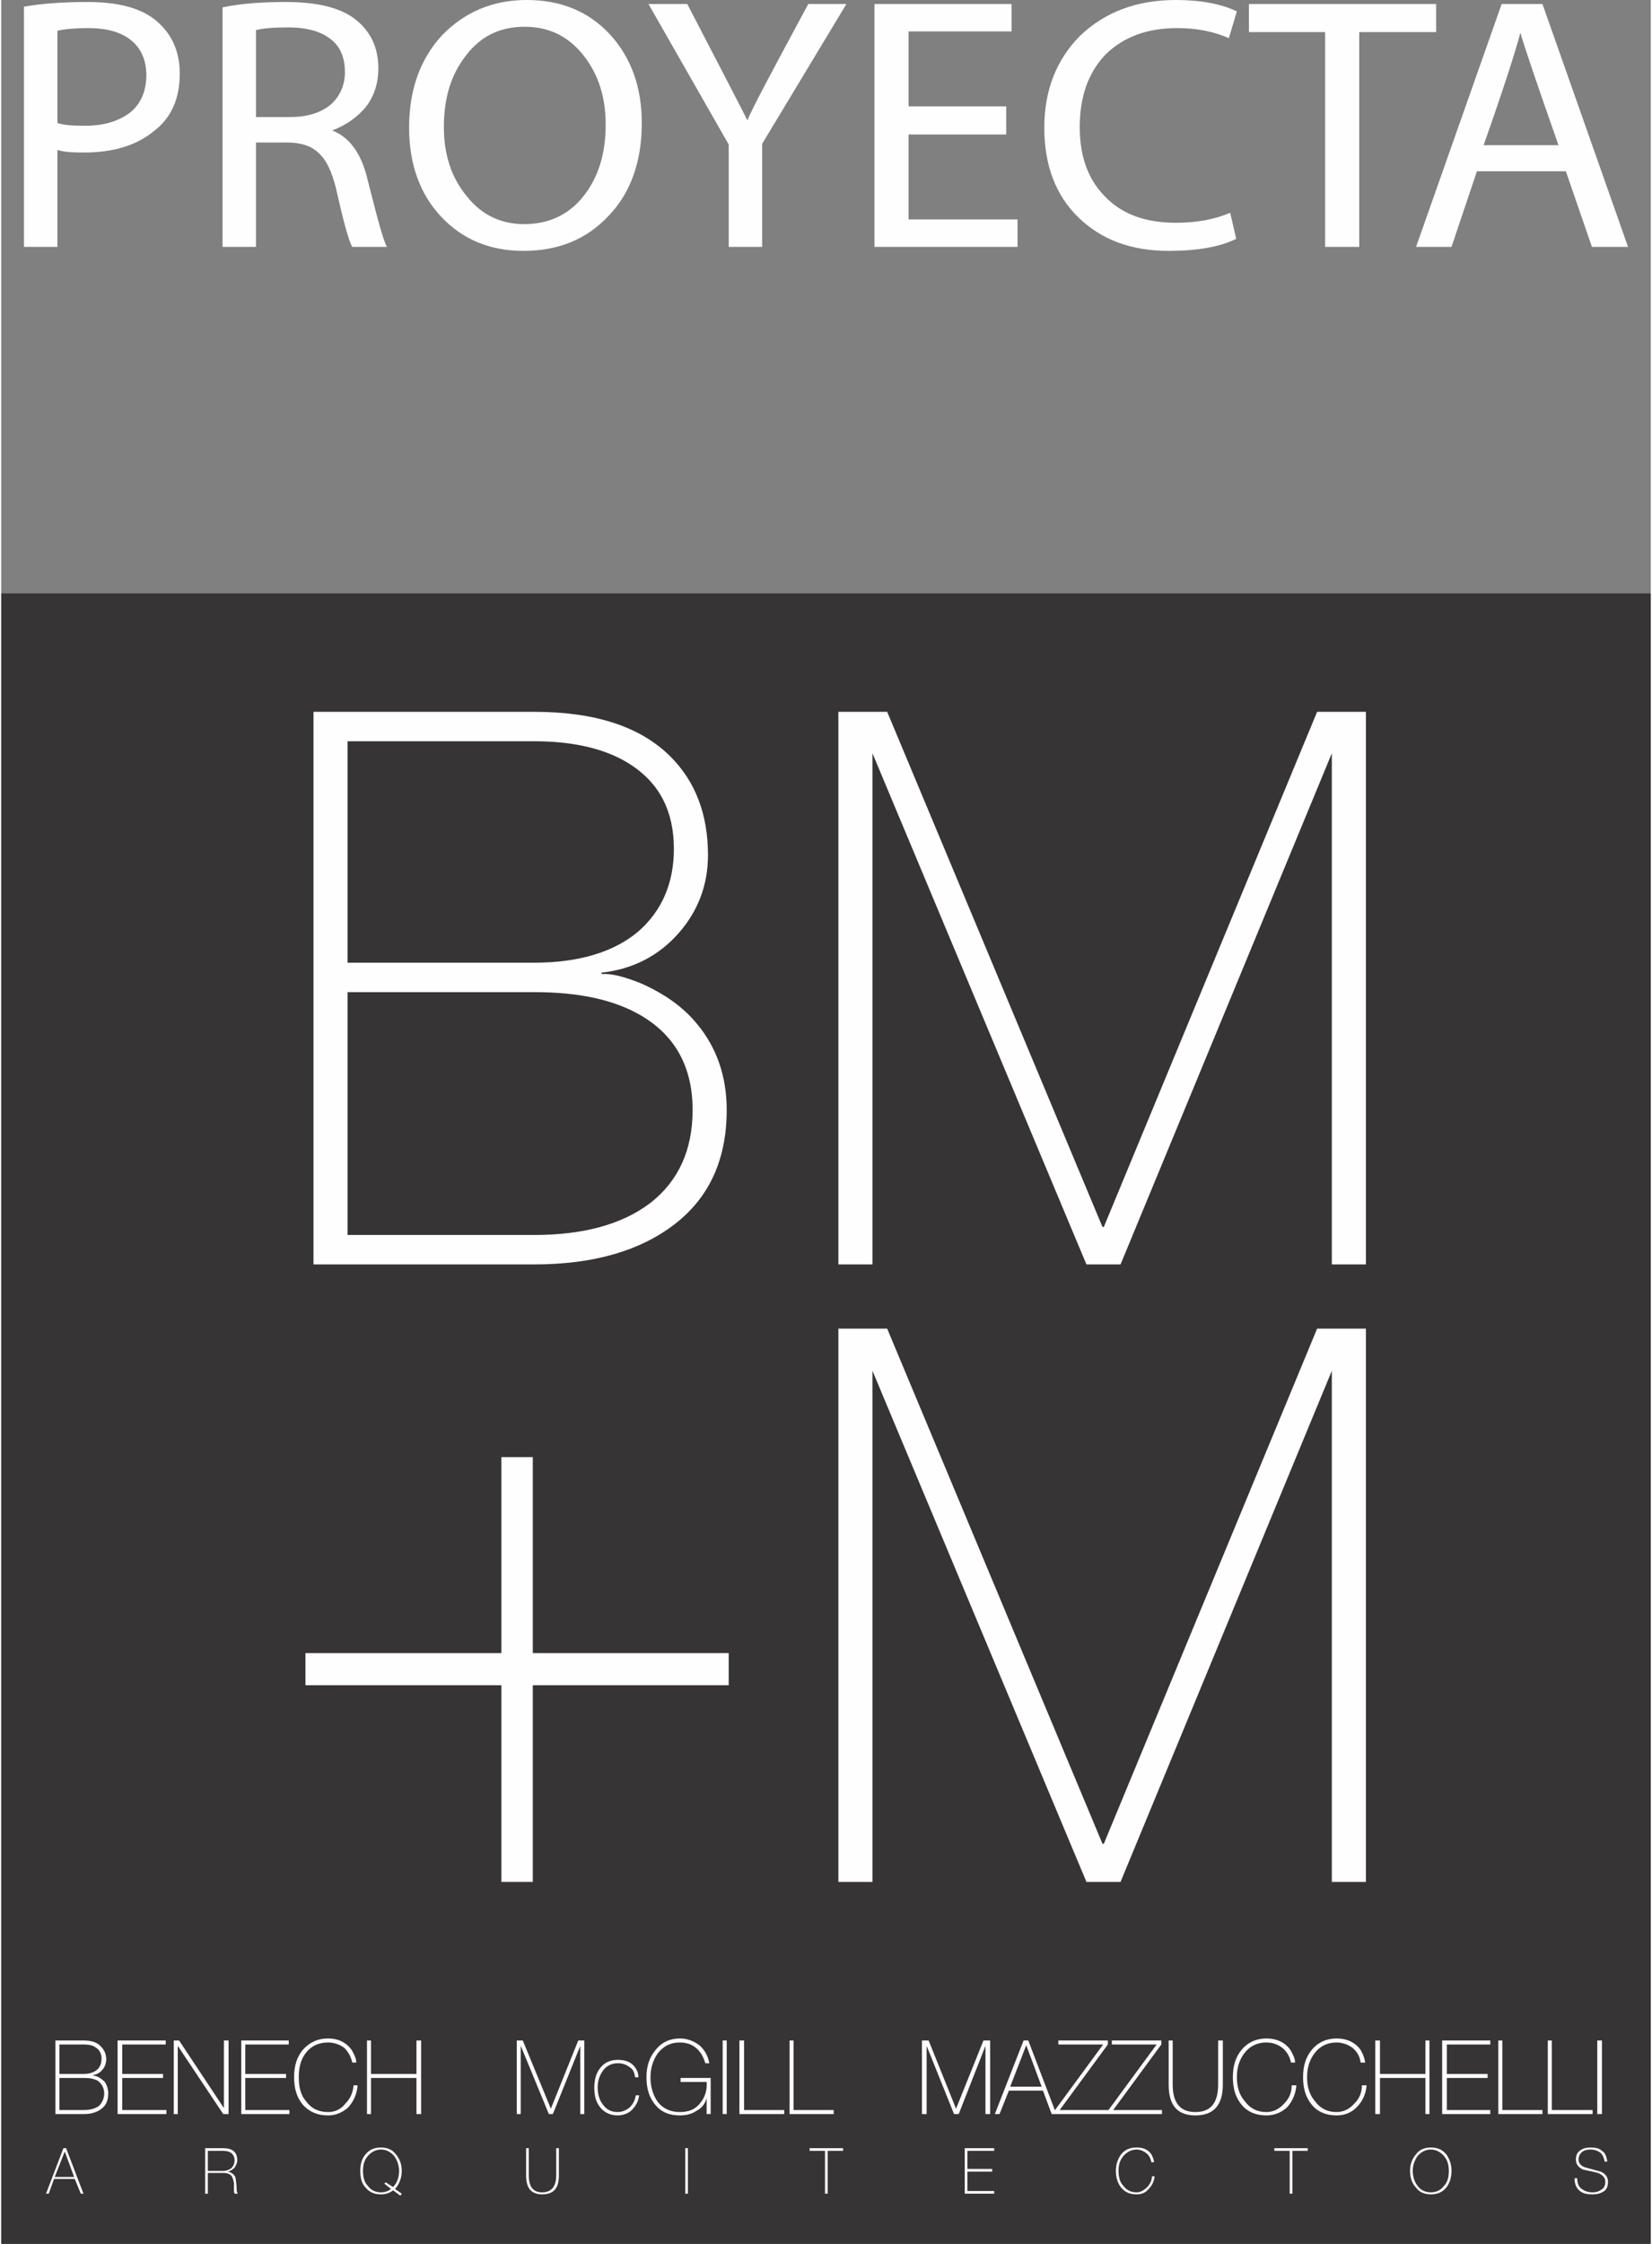
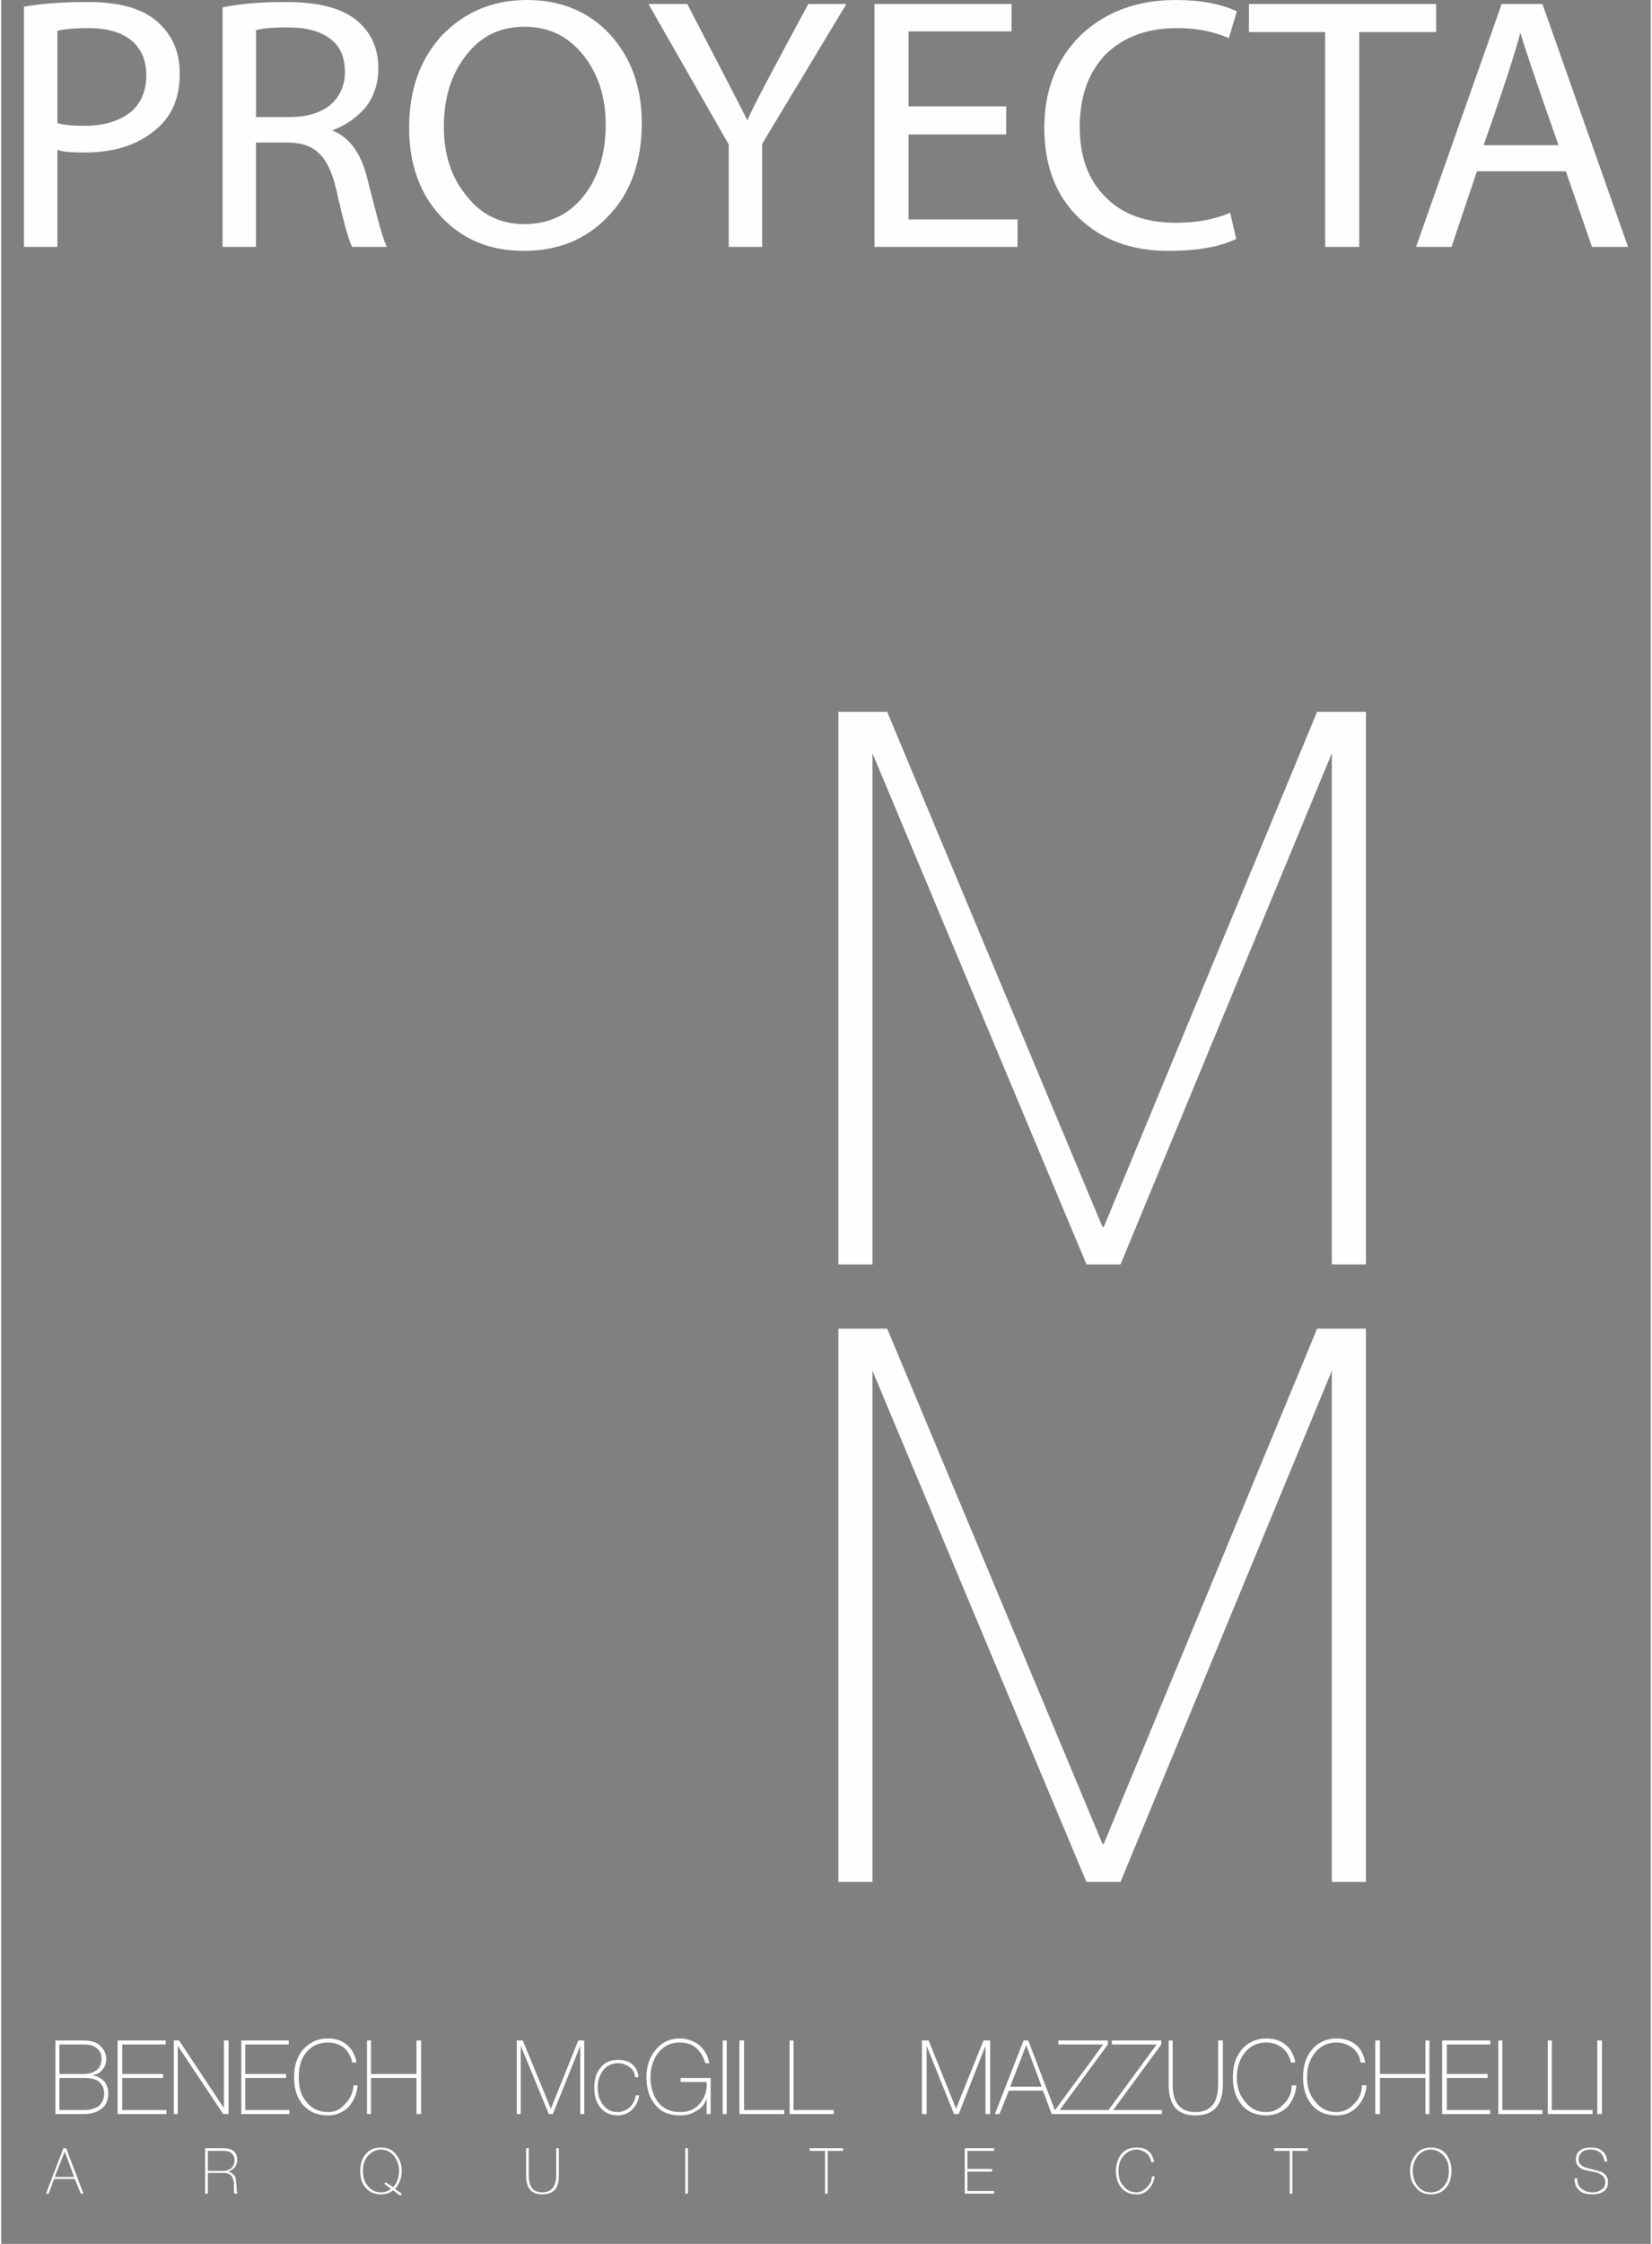
<svg xmlns="http://www.w3.org/2000/svg" xml:space="preserve" width="193px" height="262px" version="1.1" style="shape-rendering:geometricPrecision; text-rendering:geometricPrecision; image-rendering:optimizeQuality; fill-rule:evenodd; clip-rule:evenodd" viewBox="0 0 24.67 33.54">
  <rect x="0" y="0" width="24.67" height="33.54" fill="#808080" stroke="none" />
  <defs>
    <style type="text/css">
   
    .fil1 {fill:#FEFEFE;fill-rule:nonzero}
    .fil0 {fill:#373435;fill-rule:nonzero}
   
  </style>
  </defs>
  <g id="Capa_x0020_1">
-     <polygon class="fil0" points="24.67,33.54 0,33.54 0,8.87 24.67,8.87 " />
-     <path class="fil1" d="M0.87 31.06l0 0.48 0.36 0c0.1,0 0.17,-0.02 0.23,-0.06 0.05,-0.05 0.08,-0.11 0.08,-0.19 0,-0.08 -0.04,-0.15 -0.1,-0.19 -0.06,-0.03 -0.12,-0.04 -0.21,-0.04l-0.36 0zm-0.06 0.54l0 -1.1 0.42 0c0.12,0 0.21,0.03 0.26,0.09 0.05,0.05 0.08,0.11 0.08,0.19 0,0.06 -0.02,0.12 -0.06,0.16 -0.04,0.05 -0.09,0.07 -0.15,0.08l0 0c0.02,0 0.04,0.01 0.08,0.02 0.04,0.02 0.08,0.05 0.11,0.08 0.03,0.05 0.05,0.1 0.05,0.17 0,0.1 -0.03,0.18 -0.1,0.23 -0.06,0.05 -0.15,0.08 -0.27,0.08l-0.42 0zm0.06 -1.04l0 0.44 0.36 0c0.09,0 0.15,-0.02 0.2,-0.06 0.05,-0.04 0.07,-0.1 0.07,-0.17 0,-0.07 -0.03,-0.13 -0.08,-0.16 -0.05,-0.04 -0.11,-0.05 -0.19,-0.05l-0.36 0zm0.94 0.98l0.66 0 0 0.06 -0.73 0 0 -1.1 0.72 0 0 0.06 -0.65 0 0 0.44 0.61 0 0 0.06 -0.61 0 0 0.48zm0.77 0.06l0 -1.1 0.08 0 0.67 1.01 0 0 0 -1.01 0.07 0 0 1.1 -0.08 0 -0.68 -1.02 0 0 0 1.02 -0.06 0zm1.07 -0.06l0.66 0 0 0.06 -0.72 0 0 -1.1 0.71 0 0 0.06 -0.65 0 0 0.44 0.61 0 0 0.06 -0.61 0 0 0.48zm1.66 -0.71l-0.06 0c-0.02,-0.09 -0.06,-0.16 -0.12,-0.22 -0.07,-0.05 -0.15,-0.08 -0.24,-0.08 -0.14,0 -0.25,0.05 -0.33,0.15 -0.08,0.1 -0.11,0.22 -0.11,0.37 0,0.15 0.03,0.27 0.11,0.36 0.08,0.11 0.19,0.16 0.33,0.16 0.1,0 0.19,-0.04 0.26,-0.13 0.07,-0.07 0.11,-0.16 0.12,-0.27l0.06 0c-0.01,0.13 -0.06,0.24 -0.14,0.33 -0.09,0.08 -0.19,0.12 -0.3,0.12 -0.16,0 -0.28,-0.05 -0.38,-0.16 -0.09,-0.11 -0.13,-0.24 -0.13,-0.41 0,-0.17 0.04,-0.3 0.13,-0.41 0.1,-0.11 0.22,-0.17 0.38,-0.17 0.15,0 0.27,0.06 0.35,0.17 0.04,0.07 0.07,0.13 0.07,0.19zm0.9 0.23l-0.68 0 0 0.54 -0.06 0 0 -1.1 0.06 0 0 0.5 0.68 0 0 -0.5 0.07 0 0 1.1 -0.07 0 0 -0.54zm1.5 0.54l0 -1.1 0.09 0 0.42 1.02 0 0 0.41 -1.02 0.09 0 0 1.1 -0.06 0 0 -1.02 0 0 -0.41 1.02 -0.06 0 -0.42 -1.02 0 0 0 1.02 -0.06 0zm1.82 -0.55l-0.05 0c-0.01,-0.07 -0.03,-0.12 -0.08,-0.15 -0.05,-0.04 -0.11,-0.06 -0.18,-0.06 -0.09,0 -0.17,0.04 -0.22,0.11 -0.05,0.07 -0.08,0.15 -0.08,0.25 0,0.11 0.03,0.2 0.08,0.26 0.05,0.07 0.12,0.11 0.22,0.11 0.07,0 0.13,-0.03 0.18,-0.07 0.05,-0.05 0.08,-0.11 0.09,-0.18l0.05 0c-0.01,0.09 -0.05,0.16 -0.11,0.22 -0.05,0.05 -0.13,0.08 -0.21,0.08 -0.12,0 -0.21,-0.05 -0.27,-0.13 -0.06,-0.08 -0.08,-0.17 -0.08,-0.29 0,-0.12 0.03,-0.22 0.09,-0.29 0.06,-0.08 0.15,-0.12 0.26,-0.12 0.09,0 0.16,0.02 0.21,0.06 0.06,0.05 0.1,0.12 0.1,0.2zm0.63 0.01l0.45 0 0 0.54 -0.06 0 0 -0.24 0 0c-0.02,0.08 -0.07,0.15 -0.15,0.19 -0.07,0.05 -0.16,0.07 -0.25,0.07 -0.16,0 -0.28,-0.05 -0.37,-0.16 -0.09,-0.11 -0.13,-0.24 -0.13,-0.41 0,-0.16 0.04,-0.29 0.13,-0.4 0.09,-0.12 0.22,-0.18 0.37,-0.18 0.11,0 0.21,0.04 0.29,0.1 0.08,0.07 0.13,0.16 0.15,0.27l-0.06 0c-0.03,-0.1 -0.07,-0.17 -0.14,-0.23 -0.06,-0.05 -0.14,-0.08 -0.24,-0.08 -0.14,0 -0.24,0.05 -0.33,0.16 -0.07,0.1 -0.11,0.22 -0.11,0.36 0,0.15 0.04,0.27 0.11,0.37 0.08,0.1 0.19,0.15 0.33,0.15 0.13,0 0.23,-0.04 0.3,-0.13 0.07,-0.08 0.11,-0.19 0.1,-0.32l-0.39 0 0 -0.06zm0.63 0.54l0 -1.1 0.06 0 0 1.1 -0.06 0zm0.25 0l0 -1.1 0.07 0 0 1.04 0.6 0 0 0.06 -0.67 0zm0.75 0l0 -1.1 0.06 0 0 1.04 0.6 0 0 0.06 -0.66 0zm1.98 0l0 -1.1 0.1 0 0.41 1.02 0 0 0.41 -1.02 0.1 0 0 1.1 -0.07 0 0 -1.02 0 0 -0.4 1.02 -0.07 0 -0.41 -1.02 0 0 0 1.02 -0.07 0zm1.52 -1.1l0.07 0 0.42 1.1 -0.07 0 -0.13 -0.35 -0.51 0 -0.14 0.35 -0.07 0 0.43 -1.1zm-0.2 0.69l0.47 0 -0.23 -0.62 0 0 -0.24 0.62zm0.72 -0.63l0 -0.06 0.74 0 0 0.06 -0.72 0.98 0.74 0 0 0.06 -0.81 0 0 -0.06 0.72 -0.98 -0.67 0zm0.8 0l0 -0.06 0.74 0 0 0.06 -0.72 0.98 0.73 0 0 0.06 -0.8 0 0 -0.06 0.72 -0.98 -0.67 0zm0.85 -0.06l0.06 0 0 0.66c0,0.27 0.11,0.41 0.34,0.41 0.23,0 0.34,-0.14 0.34,-0.41l0 -0.66 0.07 0 0 0.66c0,0.31 -0.14,0.46 -0.41,0.46 -0.27,0 -0.4,-0.15 -0.4,-0.46l0 -0.66zm1.89 0.33l-0.06 0c-0.02,-0.09 -0.06,-0.16 -0.13,-0.22 -0.07,-0.05 -0.14,-0.08 -0.24,-0.08 -0.13,0 -0.24,0.05 -0.32,0.15 -0.08,0.1 -0.12,0.22 -0.12,0.37 0,0.15 0.04,0.27 0.12,0.36 0.08,0.11 0.19,0.16 0.32,0.16 0.1,0 0.19,-0.04 0.27,-0.13 0.07,-0.07 0.11,-0.16 0.11,-0.27l0.07 0c-0.01,0.13 -0.06,0.24 -0.14,0.33 -0.09,0.08 -0.19,0.12 -0.31,0.12 -0.15,0 -0.28,-0.05 -0.37,-0.16 -0.09,-0.11 -0.13,-0.24 -0.13,-0.41 0,-0.17 0.04,-0.3 0.13,-0.41 0.09,-0.11 0.22,-0.17 0.37,-0.17 0.16,0 0.28,0.06 0.36,0.17 0.04,0.07 0.07,0.13 0.07,0.19zm1.05 0l-0.07 0c-0.01,-0.09 -0.05,-0.16 -0.12,-0.22 -0.07,-0.05 -0.15,-0.08 -0.24,-0.08 -0.13,0 -0.24,0.05 -0.32,0.15 -0.08,0.1 -0.12,0.22 -0.12,0.37 0,0.15 0.04,0.27 0.12,0.36 0.08,0.11 0.19,0.16 0.32,0.16 0.1,0 0.19,-0.04 0.27,-0.13 0.07,-0.07 0.11,-0.16 0.11,-0.27l0.07 0c-0.01,0.13 -0.06,0.24 -0.15,0.33 -0.08,0.08 -0.18,0.12 -0.3,0.12 -0.15,0 -0.28,-0.05 -0.37,-0.16 -0.09,-0.11 -0.13,-0.24 -0.13,-0.41 0,-0.17 0.04,-0.3 0.13,-0.41 0.09,-0.11 0.22,-0.17 0.37,-0.17 0.16,0 0.28,0.06 0.36,0.17 0.04,0.07 0.06,0.13 0.07,0.19zm0.9 0.23l-0.68 0 0 0.54 -0.07 0 0 -1.1 0.07 0 0 0.5 0.68 0 0 -0.5 0.06 0 0 1.1 -0.06 0 0 -0.54zm0.32 0.48l0.65 0 0 0.06 -0.72 0 0 -1.1 0.72 0 0 0.06 -0.65 0 0 0.44 0.61 0 0 0.06 -0.61 0 0 0.48zm0.77 0.06l0 -1.1 0.06 0 0 1.04 0.6 0 0 0.06 -0.66 0zm0.74 0l0 -1.1 0.06 0 0 1.04 0.61 0 0 0.06 -0.67 0zm0.74 0l0 -1.1 0.07 0 0 1.1 -0.07 0zm-22.94 0.51l0.04 0 0.26 0.68 -0.04 0 -0.09 -0.22 -0.31 0 -0.08 0.22 -0.04 0 0.26 -0.68zm-0.13 0.43l0.29 0 -0.14 -0.38 0 0 -0.15 0.38zm2.29 -0.09l0.23 0c0.05,0 0.09,-0.02 0.12,-0.04 0.03,-0.03 0.05,-0.07 0.05,-0.12 0,-0.05 -0.02,-0.08 -0.05,-0.11 -0.03,-0.02 -0.07,-0.03 -0.12,-0.03l-0.23 0 0 0.3zm-0.04 0.34l0 -0.68 0.27 0c0.14,0 0.21,0.06 0.21,0.18 0,0.04 -0.02,0.08 -0.04,0.11 -0.03,0.03 -0.06,0.05 -0.1,0.06l0 0c0.05,0.01 0.09,0.04 0.11,0.08 0.01,0.03 0.01,0.07 0.02,0.14 0,0.05 0,0.09 0.02,0.11l-0.05 0c-0.01,-0.02 -0.01,-0.04 -0.01,-0.08 0,-0.03 0,-0.05 0,-0.08 -0.01,-0.05 -0.02,-0.09 -0.04,-0.11 -0.03,-0.03 -0.07,-0.04 -0.12,-0.04l-0.23 0 0 0.31 -0.04 0zm2.7 -0.17l0.11 0.07c0.06,-0.06 0.09,-0.14 0.09,-0.24 0,-0.09 -0.03,-0.16 -0.07,-0.22 -0.05,-0.06 -0.12,-0.1 -0.2,-0.1 -0.08,0 -0.15,0.04 -0.2,0.1 -0.05,0.06 -0.07,0.13 -0.07,0.22 0,0.09 0.02,0.17 0.07,0.22 0.05,0.07 0.12,0.1 0.2,0.1 0.06,0 0.11,-0.02 0.15,-0.05l-0.1 -0.08 0.02 -0.02zm0.22 0.2l-0.11 -0.08c-0.05,0.04 -0.11,0.06 -0.18,0.06 -0.1,0 -0.17,-0.03 -0.23,-0.1 -0.06,-0.06 -0.08,-0.15 -0.08,-0.25 0,-0.1 0.02,-0.18 0.08,-0.25 0.06,-0.07 0.13,-0.1 0.23,-0.1 0.09,0 0.17,0.03 0.22,0.1 0.06,0.07 0.09,0.15 0.09,0.25 0,0.11 -0.04,0.2 -0.1,0.27l0.1 0.07 -0.02 0.03zm1.88 -0.71l0.04 0 0 0.41c0,0.16 0.06,0.25 0.2,0.25 0.14,0 0.21,-0.09 0.21,-0.25l0 -0.41 0.04 0 0 0.41c0,0.19 -0.08,0.28 -0.25,0.28 -0.16,0 -0.24,-0.09 -0.24,-0.28l0 -0.41zm2.38 0.68l0 -0.68 0.04 0 0 0.68 -0.04 0zm2.09 -0.64l-0.23 0 0 -0.04 0.5 0 0 0.04 -0.23 0 0 0.64 -0.04 0 0 -0.64zm2.13 0.6l0.4 0 0 0.04 -0.44 0 0 -0.68 0.44 0 0 0.04 -0.4 0 0 0.27 0.37 0 0 0.04 -0.37 0 0 0.29zm2.79 -0.43l-0.04 0c-0.01,-0.06 -0.03,-0.1 -0.08,-0.14 -0.04,-0.03 -0.09,-0.05 -0.14,-0.05 -0.08,0 -0.15,0.04 -0.2,0.1 -0.05,0.06 -0.07,0.13 -0.07,0.22 0,0.09 0.02,0.17 0.07,0.22 0.05,0.07 0.12,0.1 0.2,0.1 0.06,0 0.11,-0.03 0.16,-0.08 0.04,-0.04 0.07,-0.1 0.07,-0.16l0.04 0c-0.01,0.08 -0.04,0.14 -0.09,0.19 -0.05,0.06 -0.11,0.08 -0.18,0.08 -0.1,0 -0.17,-0.03 -0.23,-0.1 -0.05,-0.06 -0.08,-0.15 -0.08,-0.25 0,-0.1 0.03,-0.18 0.08,-0.25 0.06,-0.07 0.13,-0.1 0.23,-0.1 0.1,0 0.17,0.03 0.22,0.1 0.02,0.04 0.04,0.08 0.04,0.12zm2.03 -0.17l-0.23 0 0 -0.04 0.5 0 0 0.04 -0.23 0 0 0.64 -0.04 0 0 -0.64zm2.42 0.3c0,0.1 -0.03,0.19 -0.08,0.25 -0.06,0.07 -0.13,0.1 -0.23,0.1 -0.09,0 -0.17,-0.03 -0.22,-0.1 -0.06,-0.06 -0.09,-0.15 -0.09,-0.25 0,-0.1 0.03,-0.18 0.09,-0.25 0.05,-0.07 0.13,-0.1 0.22,-0.1 0.1,0 0.17,0.03 0.23,0.1 0.05,0.07 0.08,0.15 0.08,0.25zm-0.58 0c0,0.09 0.03,0.17 0.07,0.22 0.05,0.07 0.12,0.1 0.2,0.1 0.08,0 0.15,-0.03 0.2,-0.1 0.05,-0.05 0.07,-0.13 0.07,-0.22 0,-0.09 -0.02,-0.16 -0.07,-0.22 -0.05,-0.06 -0.12,-0.1 -0.2,-0.1 -0.08,0 -0.15,0.04 -0.2,0.1 -0.04,0.06 -0.07,0.13 -0.07,0.22zm2.91 -0.14l-0.04 0c-0.01,-0.06 -0.03,-0.1 -0.06,-0.13 -0.04,-0.03 -0.09,-0.05 -0.15,-0.05 -0.05,0 -0.09,0.01 -0.12,0.03 -0.04,0.03 -0.06,0.07 -0.06,0.12 0,0.06 0.04,0.1 0.11,0.12 0.07,0.02 0.15,0.04 0.22,0.06 0.07,0.03 0.11,0.08 0.11,0.15 0,0.07 -0.02,0.12 -0.07,0.15 -0.05,0.03 -0.1,0.04 -0.16,0.04 -0.08,0 -0.14,-0.01 -0.19,-0.05 -0.05,-0.04 -0.08,-0.1 -0.08,-0.19l0.04 0c0,0.07 0.02,0.13 0.07,0.16 0.04,0.03 0.09,0.05 0.16,0.05 0.05,0 0.09,-0.01 0.13,-0.04 0.04,-0.02 0.06,-0.06 0.06,-0.12 0,-0.06 -0.04,-0.1 -0.11,-0.13 -0.07,-0.02 -0.14,-0.03 -0.22,-0.05 -0.07,-0.03 -0.11,-0.08 -0.11,-0.15 0,-0.06 0.02,-0.11 0.07,-0.14 0.04,-0.03 0.09,-0.04 0.15,-0.04 0.07,0 0.13,0.01 0.17,0.05 0.05,0.03 0.07,0.09 0.08,0.16z" />
-     <path class="fil1" d="M5.18 14.83l0 3.63 2.79 0c0.74,0 1.32,-0.16 1.74,-0.48 0.42,-0.33 0.63,-0.79 0.63,-1.39 0,-0.64 -0.26,-1.11 -0.77,-1.41 -0.41,-0.24 -0.94,-0.35 -1.6,-0.35l-2.79 0zm-0.51 4.07l0 -8.26 3.3 0c0.91,0 1.59,0.22 2.04,0.67 0.37,0.37 0.56,0.86 0.56,1.47 0,0.45 -0.15,0.84 -0.44,1.17 -0.3,0.34 -0.69,0.54 -1.16,0.59l0.02 0.02c0.12,-0.01 0.31,0.03 0.58,0.14 0.34,0.15 0.63,0.35 0.84,0.61 0.29,0.35 0.44,0.78 0.44,1.28 0,0.74 -0.26,1.31 -0.78,1.71 -0.52,0.4 -1.22,0.6 -2.1,0.6l-3.3 0zm0.51 -7.82l0 3.31 2.79 0c0.67,0 1.19,-0.16 1.55,-0.46 0.36,-0.31 0.54,-0.73 0.54,-1.24 0,-0.56 -0.21,-0.97 -0.63,-1.25 -0.36,-0.24 -0.85,-0.36 -1.46,-0.36l-2.79 0z" />
+     <path class="fil1" d="M0.87 31.06l0 0.48 0.36 0c0.1,0 0.17,-0.02 0.23,-0.06 0.05,-0.05 0.08,-0.11 0.08,-0.19 0,-0.08 -0.04,-0.15 -0.1,-0.19 -0.06,-0.03 -0.12,-0.04 -0.21,-0.04l-0.36 0zm-0.06 0.54l0 -1.1 0.42 0c0.12,0 0.21,0.03 0.26,0.09 0.05,0.05 0.08,0.11 0.08,0.19 0,0.06 -0.02,0.12 -0.06,0.16 -0.04,0.05 -0.09,0.07 -0.15,0.08l0 0c0.02,0 0.04,0.01 0.08,0.02 0.04,0.02 0.08,0.05 0.11,0.08 0.03,0.05 0.05,0.1 0.05,0.17 0,0.1 -0.03,0.18 -0.1,0.23 -0.06,0.05 -0.15,0.08 -0.27,0.08l-0.42 0zm0.06 -1.04l0 0.44 0.36 0c0.09,0 0.15,-0.02 0.2,-0.06 0.05,-0.04 0.07,-0.1 0.07,-0.17 0,-0.07 -0.03,-0.13 -0.08,-0.16 -0.05,-0.04 -0.11,-0.05 -0.19,-0.05l-0.36 0zm0.94 0.98l0.66 0 0 0.06 -0.73 0 0 -1.1 0.72 0 0 0.06 -0.65 0 0 0.44 0.61 0 0 0.06 -0.61 0 0 0.48zm0.77 0.06l0 -1.1 0.08 0 0.67 1.01 0 0 0 -1.01 0.07 0 0 1.1 -0.08 0 -0.68 -1.02 0 0 0 1.02 -0.06 0zm1.07 -0.06l0.66 0 0 0.06 -0.72 0 0 -1.1 0.71 0 0 0.06 -0.65 0 0 0.44 0.61 0 0 0.06 -0.61 0 0 0.48zm1.66 -0.71l-0.06 0c-0.02,-0.09 -0.06,-0.16 -0.12,-0.22 -0.07,-0.05 -0.15,-0.08 -0.24,-0.08 -0.14,0 -0.25,0.05 -0.33,0.15 -0.08,0.1 -0.11,0.22 -0.11,0.37 0,0.15 0.03,0.27 0.11,0.36 0.08,0.11 0.19,0.16 0.33,0.16 0.1,0 0.19,-0.04 0.26,-0.13 0.07,-0.07 0.11,-0.16 0.12,-0.27l0.06 0c-0.01,0.13 -0.06,0.24 -0.14,0.33 -0.09,0.08 -0.19,0.12 -0.3,0.12 -0.16,0 -0.28,-0.05 -0.38,-0.16 -0.09,-0.11 -0.13,-0.24 -0.13,-0.41 0,-0.17 0.04,-0.3 0.13,-0.41 0.1,-0.11 0.22,-0.17 0.38,-0.17 0.15,0 0.27,0.06 0.35,0.17 0.04,0.07 0.07,0.13 0.07,0.19zm0.9 0.23l-0.68 0 0 0.54 -0.06 0 0 -1.1 0.06 0 0 0.5 0.68 0 0 -0.5 0.07 0 0 1.1 -0.07 0 0 -0.54m1.5 0.54l0 -1.1 0.09 0 0.42 1.02 0 0 0.41 -1.02 0.09 0 0 1.1 -0.06 0 0 -1.02 0 0 -0.41 1.02 -0.06 0 -0.42 -1.02 0 0 0 1.02 -0.06 0zm1.82 -0.55l-0.05 0c-0.01,-0.07 -0.03,-0.12 -0.08,-0.15 -0.05,-0.04 -0.11,-0.06 -0.18,-0.06 -0.09,0 -0.17,0.04 -0.22,0.11 -0.05,0.07 -0.08,0.15 -0.08,0.25 0,0.11 0.03,0.2 0.08,0.26 0.05,0.07 0.12,0.11 0.22,0.11 0.07,0 0.13,-0.03 0.18,-0.07 0.05,-0.05 0.08,-0.11 0.09,-0.18l0.05 0c-0.01,0.09 -0.05,0.16 -0.11,0.22 -0.05,0.05 -0.13,0.08 -0.21,0.08 -0.12,0 -0.21,-0.05 -0.27,-0.13 -0.06,-0.08 -0.08,-0.17 -0.08,-0.29 0,-0.12 0.03,-0.22 0.09,-0.29 0.06,-0.08 0.15,-0.12 0.26,-0.12 0.09,0 0.16,0.02 0.21,0.06 0.06,0.05 0.1,0.12 0.1,0.2zm0.63 0.01l0.45 0 0 0.54 -0.06 0 0 -0.24 0 0c-0.02,0.08 -0.07,0.15 -0.15,0.19 -0.07,0.05 -0.16,0.07 -0.25,0.07 -0.16,0 -0.28,-0.05 -0.37,-0.16 -0.09,-0.11 -0.13,-0.24 -0.13,-0.41 0,-0.16 0.04,-0.29 0.13,-0.4 0.09,-0.12 0.22,-0.18 0.37,-0.18 0.11,0 0.21,0.04 0.29,0.1 0.08,0.07 0.13,0.16 0.15,0.27l-0.06 0c-0.03,-0.1 -0.07,-0.17 -0.14,-0.23 -0.06,-0.05 -0.14,-0.08 -0.24,-0.08 -0.14,0 -0.24,0.05 -0.33,0.16 -0.07,0.1 -0.11,0.22 -0.11,0.36 0,0.15 0.04,0.27 0.11,0.37 0.08,0.1 0.19,0.15 0.33,0.15 0.13,0 0.23,-0.04 0.3,-0.13 0.07,-0.08 0.11,-0.19 0.1,-0.32l-0.39 0 0 -0.06zm0.63 0.54l0 -1.1 0.06 0 0 1.1 -0.06 0zm0.25 0l0 -1.1 0.07 0 0 1.04 0.6 0 0 0.06 -0.67 0zm0.75 0l0 -1.1 0.06 0 0 1.04 0.6 0 0 0.06 -0.66 0zm1.98 0l0 -1.1 0.1 0 0.41 1.02 0 0 0.41 -1.02 0.1 0 0 1.1 -0.07 0 0 -1.02 0 0 -0.4 1.02 -0.07 0 -0.41 -1.02 0 0 0 1.02 -0.07 0zm1.52 -1.1l0.07 0 0.42 1.1 -0.07 0 -0.13 -0.35 -0.51 0 -0.14 0.35 -0.07 0 0.43 -1.1zm-0.2 0.69l0.47 0 -0.23 -0.62 0 0 -0.24 0.62zm0.72 -0.63l0 -0.06 0.74 0 0 0.06 -0.72 0.98 0.74 0 0 0.06 -0.81 0 0 -0.06 0.72 -0.98 -0.67 0zm0.8 0l0 -0.06 0.74 0 0 0.06 -0.72 0.98 0.73 0 0 0.06 -0.8 0 0 -0.06 0.72 -0.98 -0.67 0zm0.85 -0.06l0.06 0 0 0.66c0,0.27 0.11,0.41 0.34,0.41 0.23,0 0.34,-0.14 0.34,-0.41l0 -0.66 0.07 0 0 0.66c0,0.31 -0.14,0.46 -0.41,0.46 -0.27,0 -0.4,-0.15 -0.4,-0.46l0 -0.66zm1.89 0.33l-0.06 0c-0.02,-0.09 -0.06,-0.16 -0.13,-0.22 -0.07,-0.05 -0.14,-0.08 -0.24,-0.08 -0.13,0 -0.24,0.05 -0.32,0.15 -0.08,0.1 -0.12,0.22 -0.12,0.37 0,0.15 0.04,0.27 0.12,0.36 0.08,0.11 0.19,0.16 0.32,0.16 0.1,0 0.19,-0.04 0.27,-0.13 0.07,-0.07 0.11,-0.16 0.11,-0.27l0.07 0c-0.01,0.13 -0.06,0.24 -0.14,0.33 -0.09,0.08 -0.19,0.12 -0.31,0.12 -0.15,0 -0.28,-0.05 -0.37,-0.16 -0.09,-0.11 -0.13,-0.24 -0.13,-0.41 0,-0.17 0.04,-0.3 0.13,-0.41 0.09,-0.11 0.22,-0.17 0.37,-0.17 0.16,0 0.28,0.06 0.36,0.17 0.04,0.07 0.07,0.13 0.07,0.19zm1.05 0l-0.07 0c-0.01,-0.09 -0.05,-0.16 -0.12,-0.22 -0.07,-0.05 -0.15,-0.08 -0.24,-0.08 -0.13,0 -0.24,0.05 -0.32,0.15 -0.08,0.1 -0.12,0.22 -0.12,0.37 0,0.15 0.04,0.27 0.12,0.36 0.08,0.11 0.19,0.16 0.32,0.16 0.1,0 0.19,-0.04 0.27,-0.13 0.07,-0.07 0.11,-0.16 0.11,-0.27l0.07 0c-0.01,0.13 -0.06,0.24 -0.15,0.33 -0.08,0.08 -0.18,0.12 -0.3,0.12 -0.15,0 -0.28,-0.05 -0.37,-0.16 -0.09,-0.11 -0.13,-0.24 -0.13,-0.41 0,-0.17 0.04,-0.3 0.13,-0.41 0.09,-0.11 0.22,-0.17 0.37,-0.17 0.16,0 0.28,0.06 0.36,0.17 0.04,0.07 0.06,0.13 0.07,0.19zm0.9 0.23l-0.68 0 0 0.54 -0.07 0 0 -1.1 0.07 0 0 0.5 0.68 0 0 -0.5 0.06 0 0 1.1 -0.06 0 0 -0.54zm0.32 0.48l0.65 0 0 0.06 -0.72 0 0 -1.1 0.72 0 0 0.06 -0.65 0 0 0.44 0.61 0 0 0.06 -0.61 0 0 0.48zm0.77 0.06l0 -1.1 0.06 0 0 1.04 0.6 0 0 0.06 -0.66 0zm0.74 0l0 -1.1 0.06 0 0 1.04 0.61 0 0 0.06 -0.67 0zm0.74 0l0 -1.1 0.07 0 0 1.1 -0.07 0zm-22.94 0.51l0.04 0 0.26 0.68 -0.04 0 -0.09 -0.22 -0.31 0 -0.08 0.22 -0.04 0 0.26 -0.68zm-0.13 0.43l0.29 0 -0.14 -0.38 0 0 -0.15 0.38zm2.29 -0.09l0.23 0c0.05,0 0.09,-0.02 0.12,-0.04 0.03,-0.03 0.05,-0.07 0.05,-0.12 0,-0.05 -0.02,-0.08 -0.05,-0.11 -0.03,-0.02 -0.07,-0.03 -0.12,-0.03l-0.23 0 0 0.3zm-0.04 0.34l0 -0.68 0.27 0c0.14,0 0.21,0.06 0.21,0.18 0,0.04 -0.02,0.08 -0.04,0.11 -0.03,0.03 -0.06,0.05 -0.1,0.06l0 0c0.05,0.01 0.09,0.04 0.11,0.08 0.01,0.03 0.01,0.07 0.02,0.14 0,0.05 0,0.09 0.02,0.11l-0.05 0c-0.01,-0.02 -0.01,-0.04 -0.01,-0.08 0,-0.03 0,-0.05 0,-0.08 -0.01,-0.05 -0.02,-0.09 -0.04,-0.11 -0.03,-0.03 -0.07,-0.04 -0.12,-0.04l-0.23 0 0 0.31 -0.04 0zm2.7 -0.17l0.11 0.07c0.06,-0.06 0.09,-0.14 0.09,-0.24 0,-0.09 -0.03,-0.16 -0.07,-0.22 -0.05,-0.06 -0.12,-0.1 -0.2,-0.1 -0.08,0 -0.15,0.04 -0.2,0.1 -0.05,0.06 -0.07,0.13 -0.07,0.22 0,0.09 0.02,0.17 0.07,0.22 0.05,0.07 0.12,0.1 0.2,0.1 0.06,0 0.11,-0.02 0.15,-0.05l-0.1 -0.08 0.02 -0.02zm0.22 0.2l-0.11 -0.08c-0.05,0.04 -0.11,0.06 -0.18,0.06 -0.1,0 -0.17,-0.03 -0.23,-0.1 -0.06,-0.06 -0.08,-0.15 -0.08,-0.25 0,-0.1 0.02,-0.18 0.08,-0.25 0.06,-0.07 0.13,-0.1 0.23,-0.1 0.09,0 0.17,0.03 0.22,0.1 0.06,0.07 0.09,0.15 0.09,0.25 0,0.11 -0.04,0.2 -0.1,0.27l0.1 0.07 -0.02 0.03zm1.88 -0.71l0.04 0 0 0.41c0,0.16 0.06,0.25 0.2,0.25 0.14,0 0.21,-0.09 0.21,-0.25l0 -0.41 0.04 0 0 0.41c0,0.19 -0.08,0.28 -0.25,0.28 -0.16,0 -0.24,-0.09 -0.24,-0.28l0 -0.41zm2.38 0.68l0 -0.68 0.04 0 0 0.68 -0.04 0zm2.09 -0.64l-0.23 0 0 -0.04 0.5 0 0 0.04 -0.23 0 0 0.64 -0.04 0 0 -0.64zm2.13 0.6l0.4 0 0 0.04 -0.44 0 0 -0.68 0.44 0 0 0.04 -0.4 0 0 0.27 0.37 0 0 0.04 -0.37 0 0 0.29zm2.79 -0.43l-0.04 0c-0.01,-0.06 -0.03,-0.1 -0.08,-0.14 -0.04,-0.03 -0.09,-0.05 -0.14,-0.05 -0.08,0 -0.15,0.04 -0.2,0.1 -0.05,0.06 -0.07,0.13 -0.07,0.22 0,0.09 0.02,0.17 0.07,0.22 0.05,0.07 0.12,0.1 0.2,0.1 0.06,0 0.11,-0.03 0.16,-0.08 0.04,-0.04 0.07,-0.1 0.07,-0.16l0.04 0c-0.01,0.08 -0.04,0.14 -0.09,0.19 -0.05,0.06 -0.11,0.08 -0.18,0.08 -0.1,0 -0.17,-0.03 -0.23,-0.1 -0.05,-0.06 -0.08,-0.15 -0.08,-0.25 0,-0.1 0.03,-0.18 0.08,-0.25 0.06,-0.07 0.13,-0.1 0.23,-0.1 0.1,0 0.17,0.03 0.22,0.1 0.02,0.04 0.04,0.08 0.04,0.12zm2.03 -0.17l-0.23 0 0 -0.04 0.5 0 0 0.04 -0.23 0 0 0.64 -0.04 0 0 -0.64zm2.42 0.3c0,0.1 -0.03,0.19 -0.08,0.25 -0.06,0.07 -0.13,0.1 -0.23,0.1 -0.09,0 -0.17,-0.03 -0.22,-0.1 -0.06,-0.06 -0.09,-0.15 -0.09,-0.25 0,-0.1 0.03,-0.18 0.09,-0.25 0.05,-0.07 0.13,-0.1 0.22,-0.1 0.1,0 0.17,0.03 0.23,0.1 0.05,0.07 0.08,0.15 0.08,0.25zm-0.58 0c0,0.09 0.03,0.17 0.07,0.22 0.05,0.07 0.12,0.1 0.2,0.1 0.08,0 0.15,-0.03 0.2,-0.1 0.05,-0.05 0.07,-0.13 0.07,-0.22 0,-0.09 -0.02,-0.16 -0.07,-0.22 -0.05,-0.06 -0.12,-0.1 -0.2,-0.1 -0.08,0 -0.15,0.04 -0.2,0.1 -0.04,0.06 -0.07,0.13 -0.07,0.22zm2.91 -0.14l-0.04 0c-0.01,-0.06 -0.03,-0.1 -0.06,-0.13 -0.04,-0.03 -0.09,-0.05 -0.15,-0.05 -0.05,0 -0.09,0.01 -0.12,0.03 -0.04,0.03 -0.06,0.07 -0.06,0.12 0,0.06 0.04,0.1 0.11,0.12 0.07,0.02 0.15,0.04 0.22,0.06 0.07,0.03 0.11,0.08 0.11,0.15 0,0.07 -0.02,0.12 -0.07,0.15 -0.05,0.03 -0.1,0.04 -0.16,0.04 -0.08,0 -0.14,-0.01 -0.19,-0.05 -0.05,-0.04 -0.08,-0.1 -0.08,-0.19l0.04 0c0,0.07 0.02,0.13 0.07,0.16 0.04,0.03 0.09,0.05 0.16,0.05 0.05,0 0.09,-0.01 0.13,-0.04 0.04,-0.02 0.06,-0.06 0.06,-0.12 0,-0.06 -0.04,-0.1 -0.11,-0.13 -0.07,-0.02 -0.14,-0.03 -0.22,-0.05 -0.07,-0.03 -0.11,-0.08 -0.11,-0.15 0,-0.06 0.02,-0.11 0.07,-0.14 0.04,-0.03 0.09,-0.04 0.15,-0.04 0.07,0 0.13,0.01 0.17,0.05 0.05,0.03 0.07,0.09 0.08,0.16z" />
    <polygon class="fil1" points="12.52,28.13 12.52,19.86 13.25,19.86 16.47,27.56 16.49,27.56 19.68,19.86 20.41,19.86 20.41,28.13 19.9,28.13 19.9,20.49 19.9,20.49 16.74,28.13 16.23,28.13 13.03,20.49 13.03,20.49 13.03,28.13 " />
    <polygon class="fil1" points="12.52,18.9 12.52,10.64 13.25,10.64 16.47,18.34 16.49,18.34 19.68,10.64 20.41,10.64 20.41,18.9 19.9,18.9 19.9,11.26 19.9,11.26 16.74,18.9 16.23,18.9 13.03,11.26 13.03,11.26 13.03,18.9 " />
-     <polygon class="fil1" points="7.48,24.71 7.48,21.78 7.95,21.78 7.95,24.71 10.88,24.71 10.88,25.19 7.95,25.19 7.95,28.13 7.48,28.13 7.48,25.19 4.55,25.19 4.55,24.71 " />
    <path class="fil1" d="M0.34 3.69l0 -3.59c0.28,-0.05 0.6,-0.07 0.95,-0.07 0.46,0 0.81,0.09 1.04,0.29 0.23,0.2 0.34,0.46 0.34,0.78 0,0.38 -0.13,0.67 -0.4,0.87 -0.26,0.21 -0.61,0.31 -1.03,0.31 -0.19,0 -0.32,-0.01 -0.4,-0.04l0 1.45 -0.5 0zm0.5 -3.23l0 1.38c0.1,0.03 0.23,0.04 0.41,0.04 0.29,0 0.51,-0.07 0.68,-0.2 0.16,-0.13 0.24,-0.32 0.24,-0.56 0,-0.22 -0.08,-0.4 -0.23,-0.52 -0.15,-0.12 -0.36,-0.18 -0.64,-0.18 -0.17,0 -0.33,0.01 -0.46,0.04zm2.47 3.23l0 -3.58c0.29,-0.06 0.6,-0.08 0.95,-0.08 0.48,0 0.83,0.09 1.05,0.27 0.22,0.18 0.33,0.42 0.33,0.72 0,0.22 -0.06,0.41 -0.18,0.57 -0.13,0.16 -0.3,0.28 -0.51,0.36 0.26,0.1 0.44,0.35 0.53,0.74 0.15,0.59 0.24,0.93 0.29,1l-0.52 0c-0.05,-0.08 -0.13,-0.37 -0.24,-0.86 -0.06,-0.25 -0.14,-0.43 -0.26,-0.54 -0.11,-0.11 -0.27,-0.16 -0.48,-0.16l-0.46 0 0 1.56 -0.5 0zm0.5 -3.24l0 1.3 0.5 0c0.26,0 0.46,-0.06 0.61,-0.18 0.14,-0.12 0.22,-0.29 0.22,-0.49 0,-0.22 -0.07,-0.39 -0.22,-0.5 -0.14,-0.11 -0.35,-0.17 -0.62,-0.17 -0.21,0 -0.37,0.01 -0.49,0.04zm5.77 1.39c0,0.58 -0.17,1.05 -0.5,1.39 -0.33,0.35 -0.75,0.52 -1.27,0.52 -0.5,0 -0.91,-0.17 -1.23,-0.51 -0.32,-0.34 -0.48,-0.79 -0.48,-1.33 0,-0.56 0.16,-1.02 0.49,-1.38 0.34,-0.35 0.76,-0.53 1.27,-0.53 0.51,0 0.92,0.17 1.24,0.51 0.32,0.35 0.48,0.79 0.48,1.33zm-2.96 0.06c0,0.41 0.11,0.75 0.34,1.03 0.22,0.28 0.51,0.42 0.86,0.42 0.37,0 0.67,-0.14 0.89,-0.42 0.22,-0.28 0.33,-0.63 0.33,-1.07 0,-0.41 -0.11,-0.75 -0.33,-1.03 -0.22,-0.28 -0.51,-0.43 -0.88,-0.43 -0.37,0 -0.66,0.14 -0.88,0.43 -0.22,0.28 -0.33,0.63 -0.33,1.07zm4.76 1.79l-0.5 0 0 -1.53 -1.2 -2.1 0.58 0c0.51,0.98 0.81,1.56 0.9,1.74 0.05,-0.14 0.36,-0.72 0.91,-1.74l0.57 0 -1.26 2.09 0 1.54zm3.65 -2.1l0 0.42 -1.46 0 0 1.27 1.63 0 0 0.41 -2.14 0 0 -3.63 2.05 0 0 0.41 -1.54 0 0 1.12 1.46 0zm3.35 1.59l0.09 0.39c-0.24,0.12 -0.58,0.18 -1.01,0.18 -0.55,0 -1,-0.16 -1.35,-0.5 -0.34,-0.33 -0.51,-0.78 -0.51,-1.34 0,-0.56 0.18,-1.02 0.54,-1.38 0.37,-0.35 0.84,-0.53 1.43,-0.53 0.37,0 0.68,0.06 0.91,0.17l-0.12 0.4c-0.23,-0.1 -0.48,-0.15 -0.77,-0.15 -0.45,0 -0.8,0.13 -1.07,0.39 -0.26,0.27 -0.39,0.63 -0.39,1.09 0,0.43 0.12,0.78 0.38,1.04 0.25,0.26 0.6,0.39 1.06,0.39 0.31,0 0.58,-0.05 0.81,-0.15zm1.42 0.51l0 -3.21 -1.14 0 0 -0.42 2.8 0 0 0.42 -1.15 0 0 3.21 -0.51 0zm3.6 -1.13l-1.33 0 -0.38 1.13 -0.53 0 1.28 -3.63 0.61 0 1.28 3.63 -0.54 0 -0.39 -1.13zm-1.23 -0.39l1.12 0c-0.32,-0.91 -0.51,-1.47 -0.57,-1.68 -0.08,0.3 -0.26,0.86 -0.55,1.68z" />
  </g>
</svg>